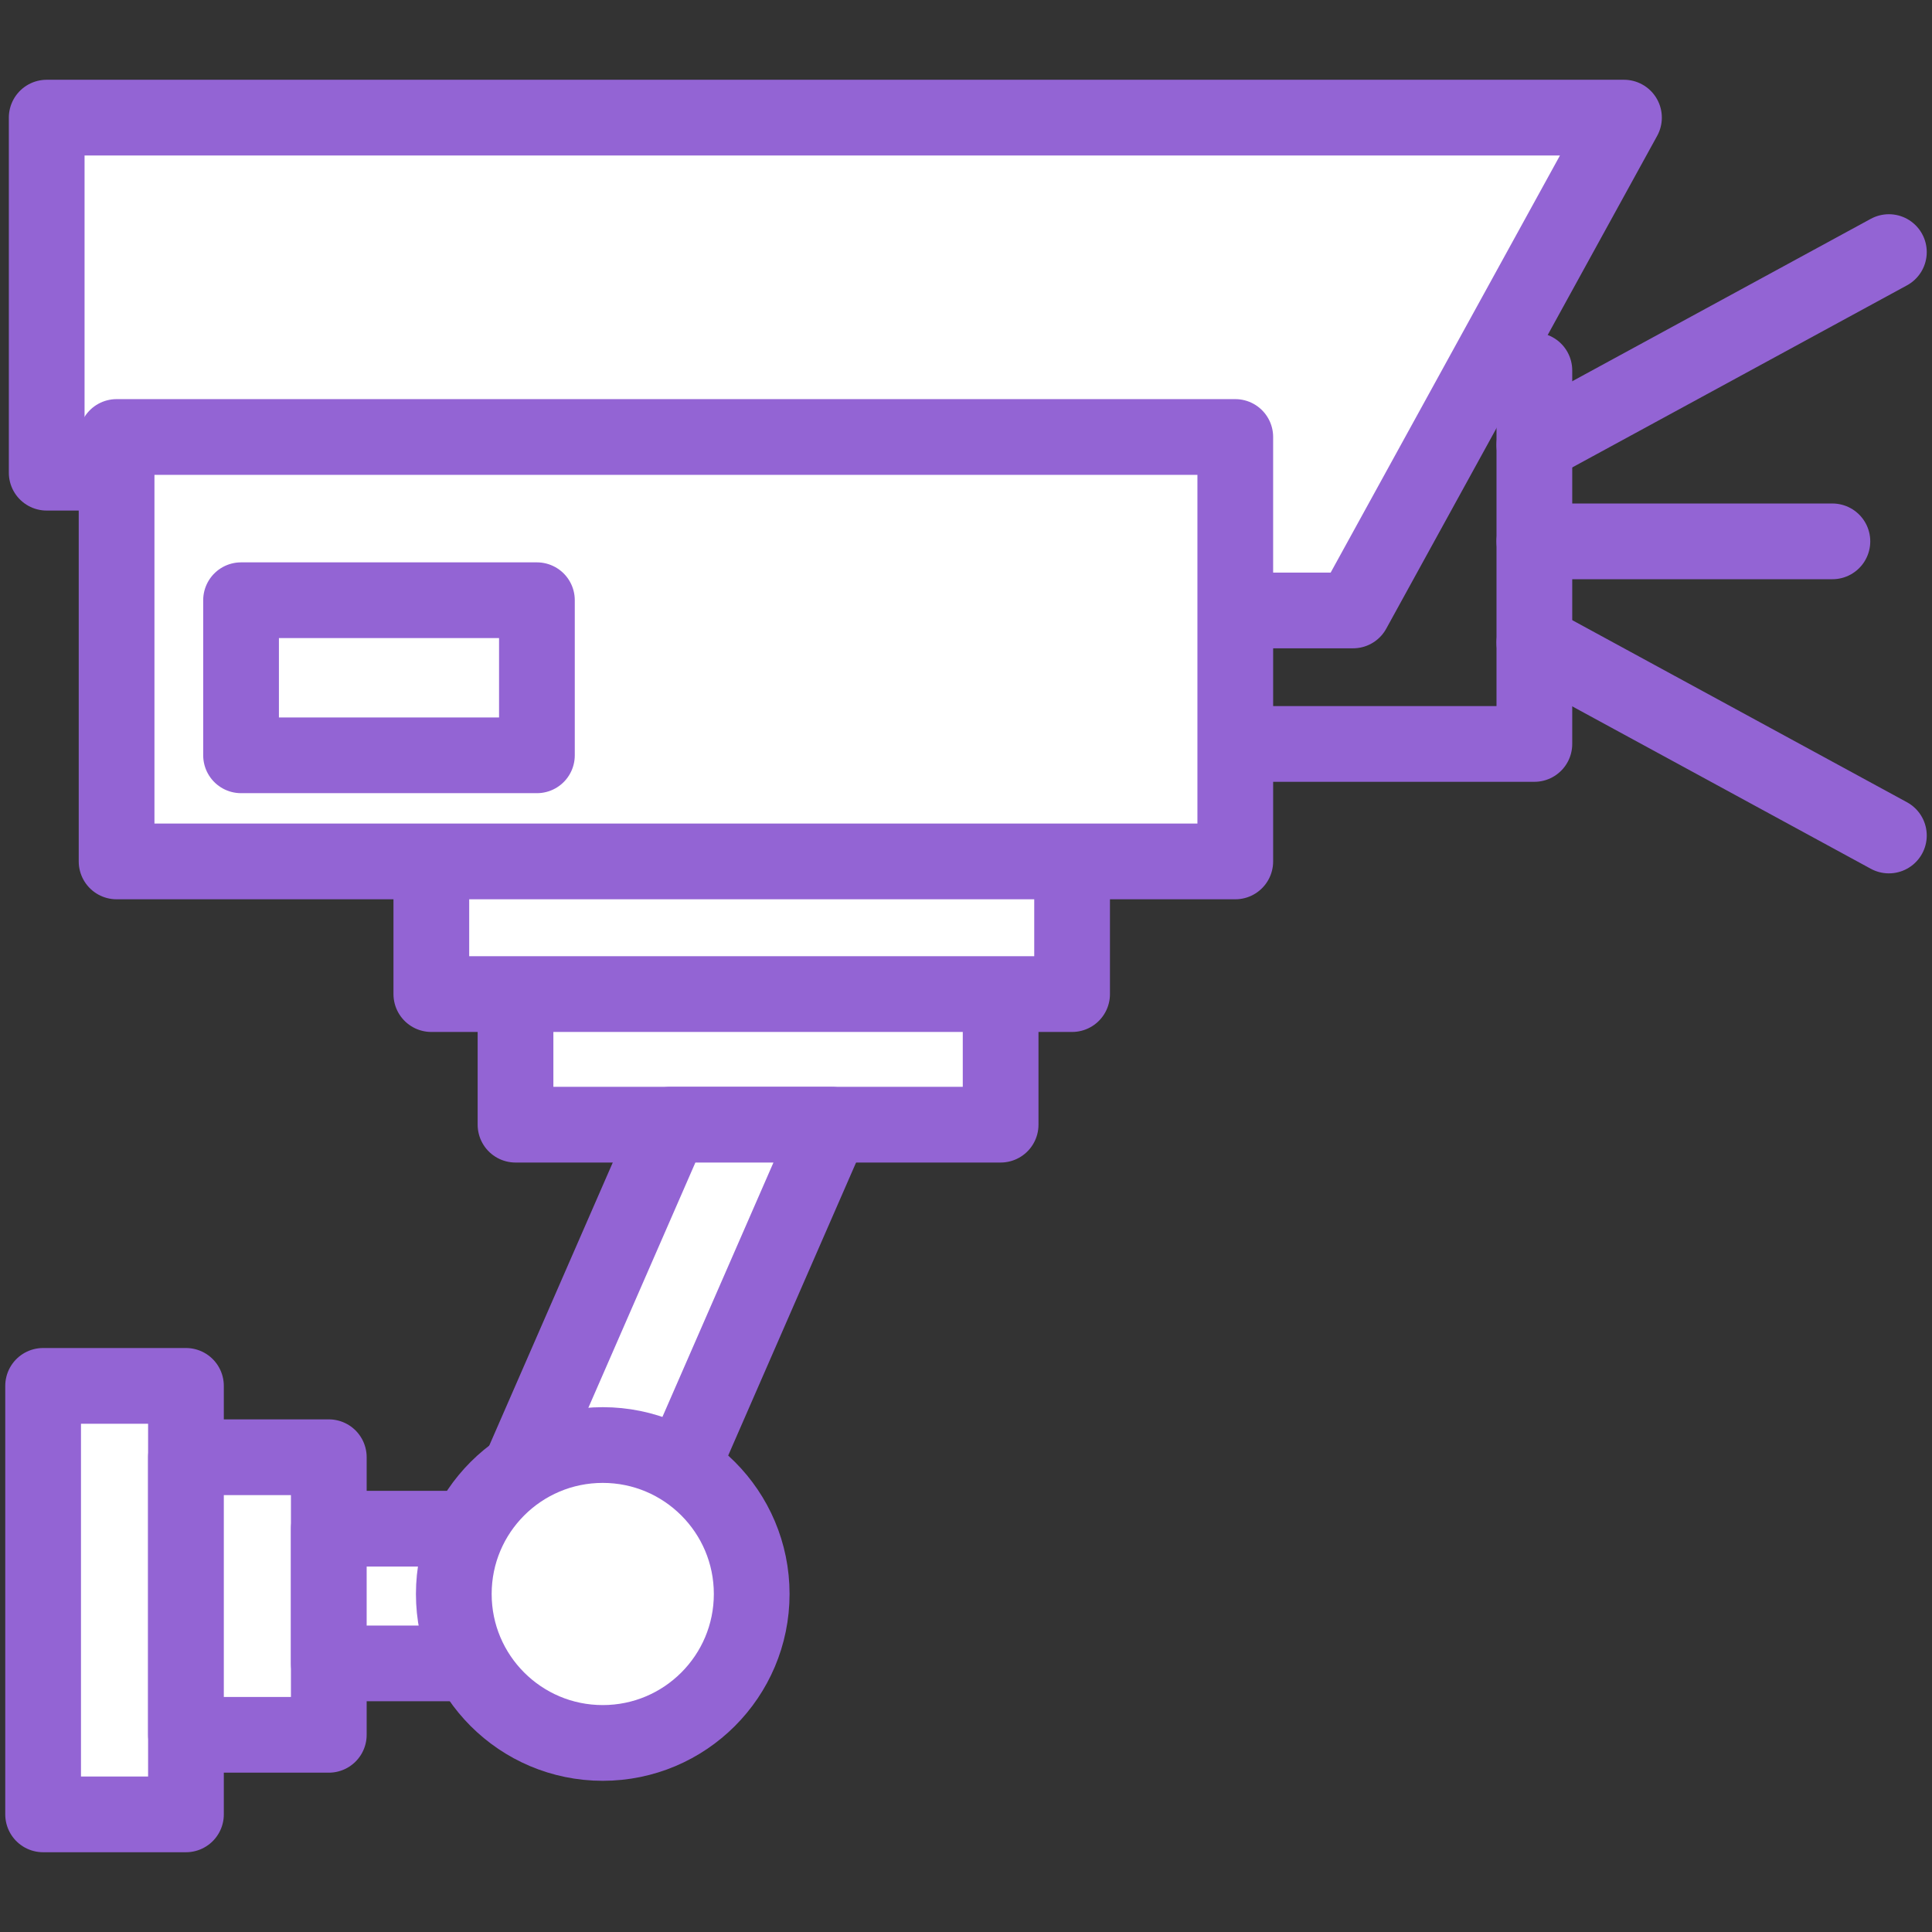
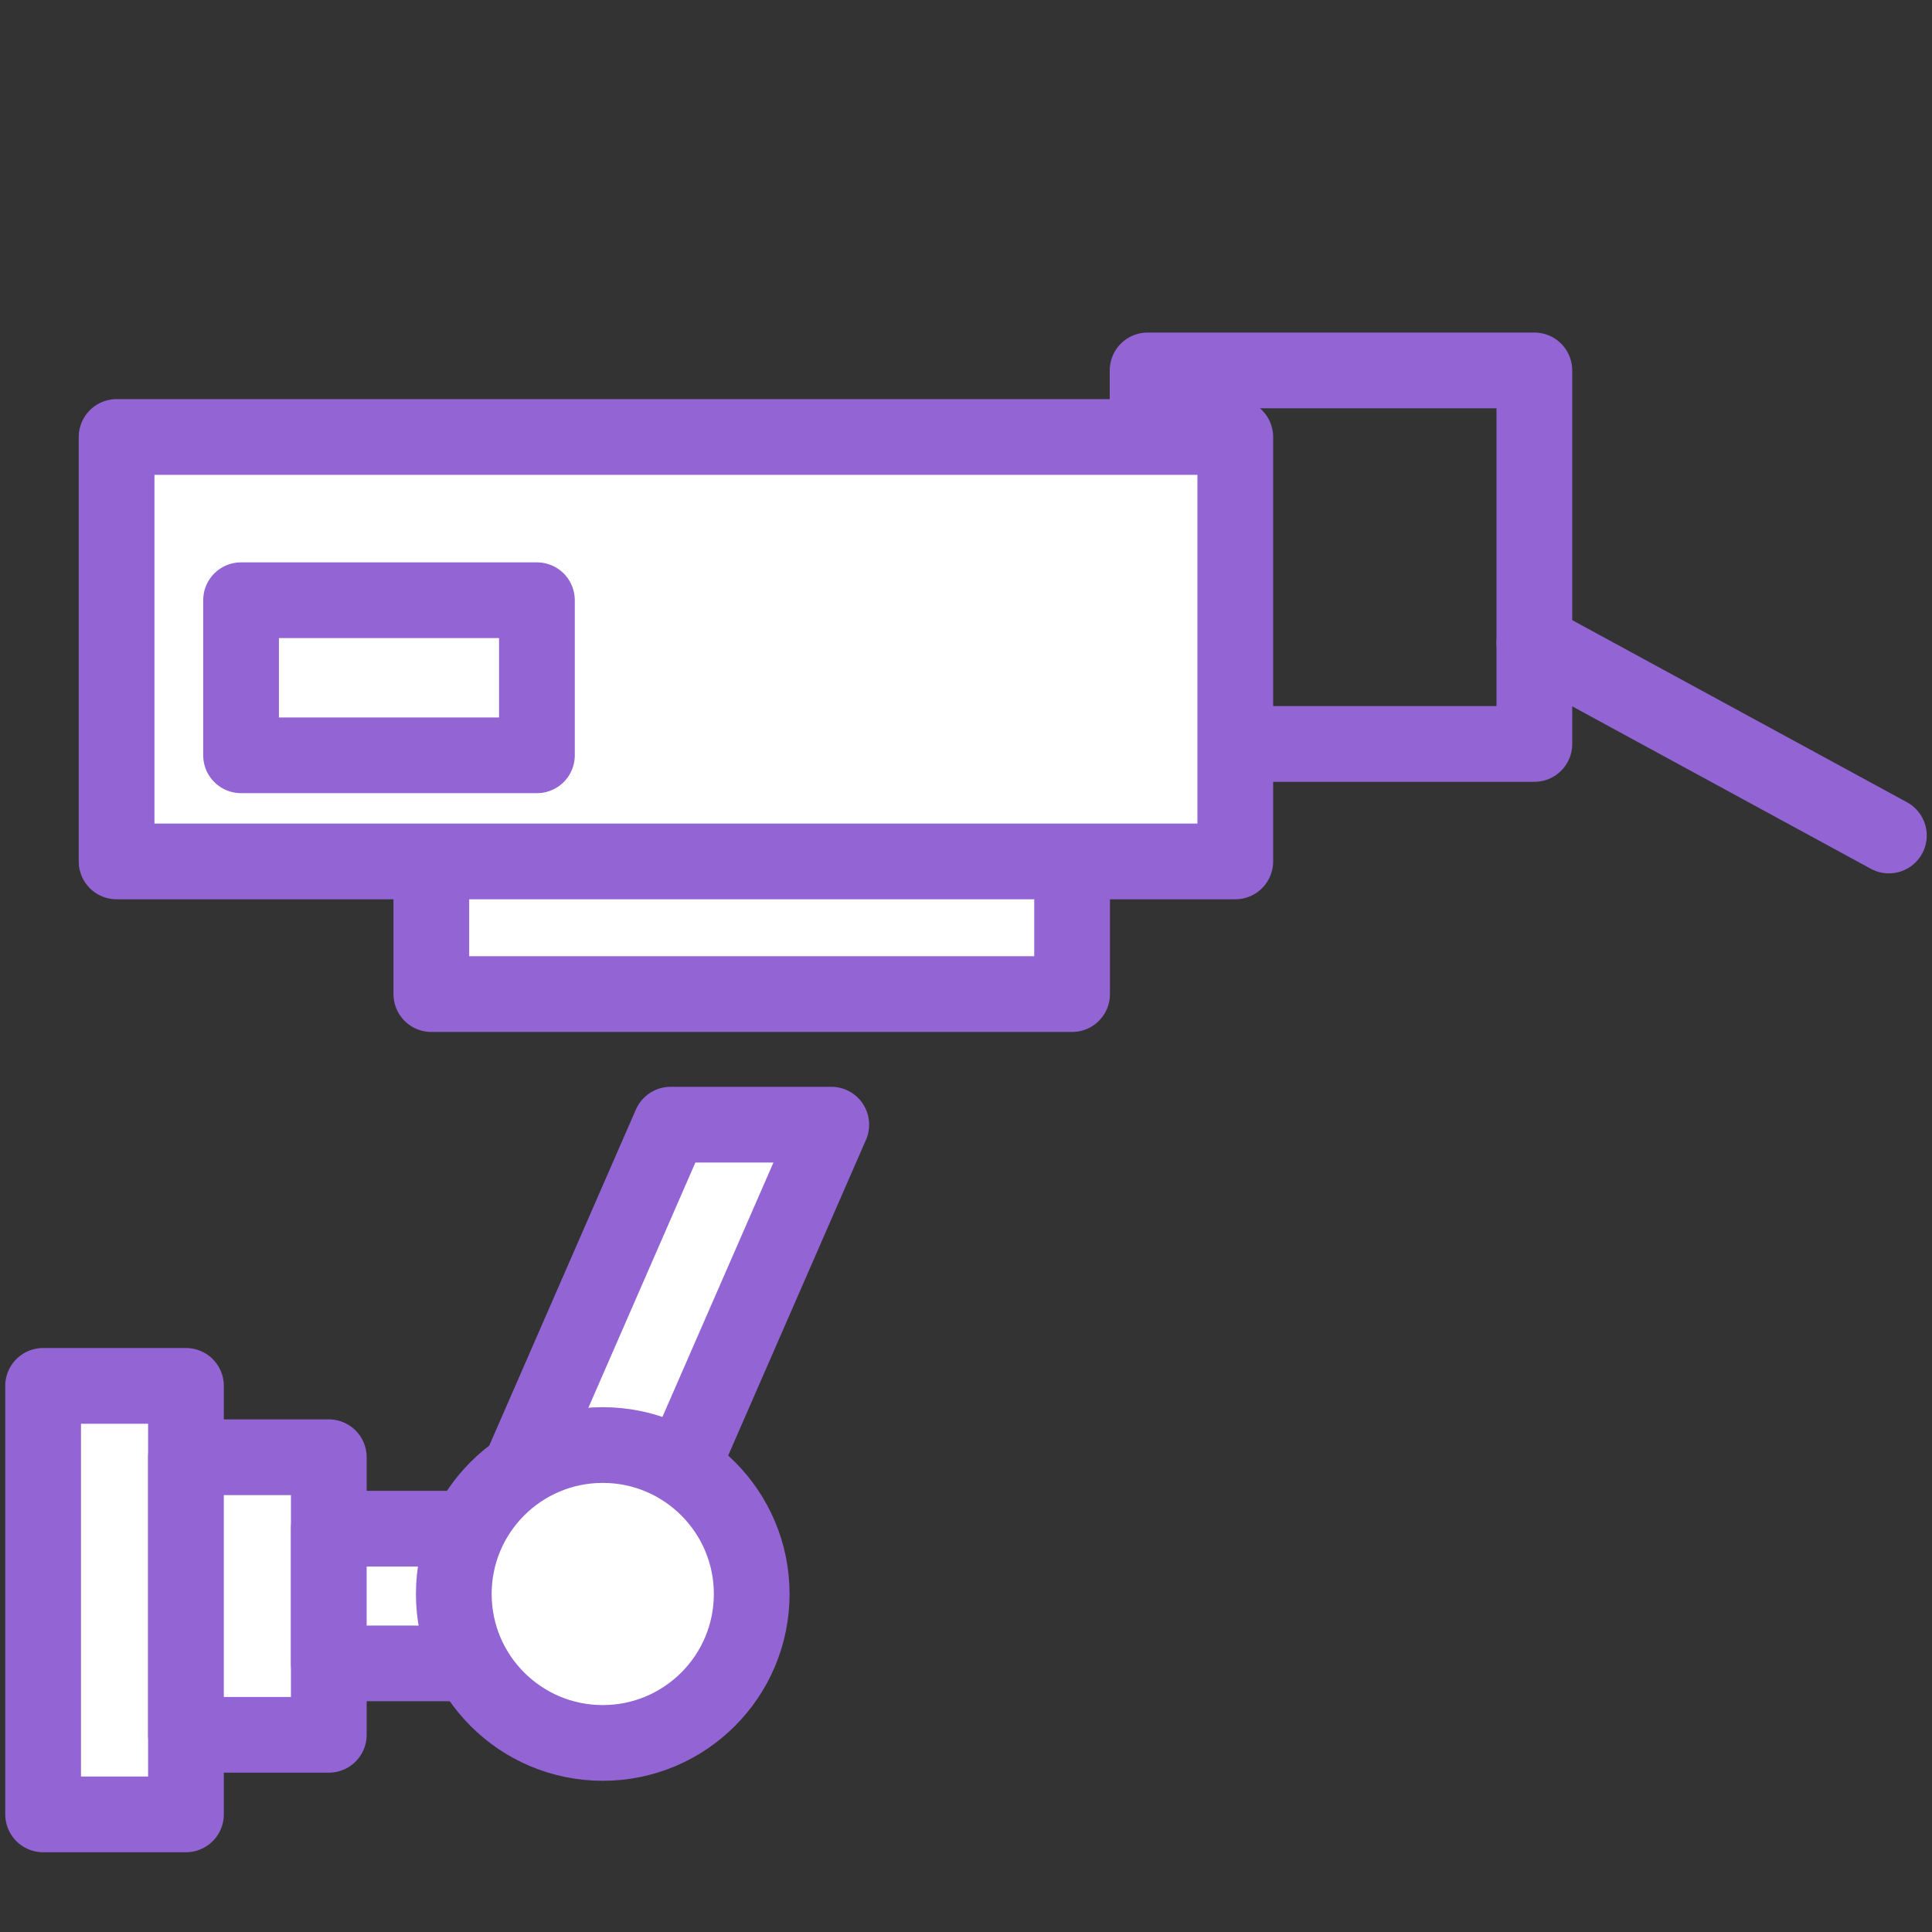
<svg xmlns="http://www.w3.org/2000/svg" version="1.1" id="图层_1" x="0px" y="0px" width="76.54px" height="76.54px" viewBox="0 0 76.54 76.54" enable-background="new 0 0 76.54 76.54" xml:space="preserve">
  <rect x="0" y="0" width="76.54" height="76.54" fill="#333333" stroke="none" />
  <g>
-     <rect x="20.423" y="38.25" fill="#FFFFFF" stroke="#9364D4" stroke-width="3" stroke-linecap="round" stroke-linejoin="round" width="19.219" height="6.306" />
    <polygon fill="#FFFFFF" stroke="#9364D4" stroke-width="3" stroke-linecap="round" stroke-linejoin="round" points="26.547,59.188    20.182,59.188 26.567,44.556 32.933,44.556  " />
    <rect x="17.088" y="33.076" fill="#FFFFFF" stroke="#9364D4" stroke-width="3" stroke-linecap="round" stroke-linejoin="round" width="25.385" height="6.307" />
    <rect x="45.464" y="14.675" fill="none" stroke="#9364D4" stroke-width="3" stroke-linecap="round" stroke-linejoin="round" width="15.323" height="14.798" />
-     <line fill="none" stroke="#9364D4" stroke-width="3" stroke-linecap="round" stroke-linejoin="round" x1="60.787" y1="21.447" x2="72.594" y2="21.447" />
    <line fill="none" stroke="#9364D4" stroke-width="3" stroke-linecap="round" stroke-linejoin="round" x1="60.787" y1="25.46" x2="74.832" y2="33.1" />
-     <line fill="none" stroke="#9364D4" stroke-width="3" stroke-linecap="round" stroke-linejoin="round" x1="60.787" y1="17.627" x2="74.832" y2="9.987" />
-     <polygon fill="#FFFFFF" stroke="#9364D4" stroke-width="3" stroke-linecap="round" stroke-linejoin="round" points="1.85,4.66    64.337,4.66 53.604,24.184 43.2,24.184 43.2,18.727 1.85,18.727  " />
    <rect x="4.619" y="17.312" fill="#FFFFFF" stroke="#9364D4" stroke-width="3" stroke-linecap="round" stroke-linejoin="round" width="44.319" height="16.815" />
    <rect x="9.55" y="23.779" fill="#FFFFFF" stroke="#9364D4" stroke-width="3" stroke-linecap="round" stroke-linejoin="round" width="11.721" height="6.144" />
    <rect x="1.708" y="54.904" fill="#FFFFFF" stroke="#9364D4" stroke-width="3" stroke-linecap="round" stroke-linejoin="round" width="5.659" height="16.976" />
    <rect x="7.367" y="57.731" fill="#FFFFFF" stroke="#9364D4" stroke-width="3" stroke-linecap="round" stroke-linejoin="round" width="5.659" height="10.997" />
    <rect x="13.026" y="60.563" fill="#FFFFFF" stroke="#9364D4" stroke-width="3" stroke-linecap="round" stroke-linejoin="round" width="6.083" height="5.336" />
    <circle fill="#FFFFFF" stroke="#9364D4" stroke-width="3" stroke-linecap="round" stroke-linejoin="round" cx="23.879" cy="63.149" r="5.901" />
  </g>
</svg>